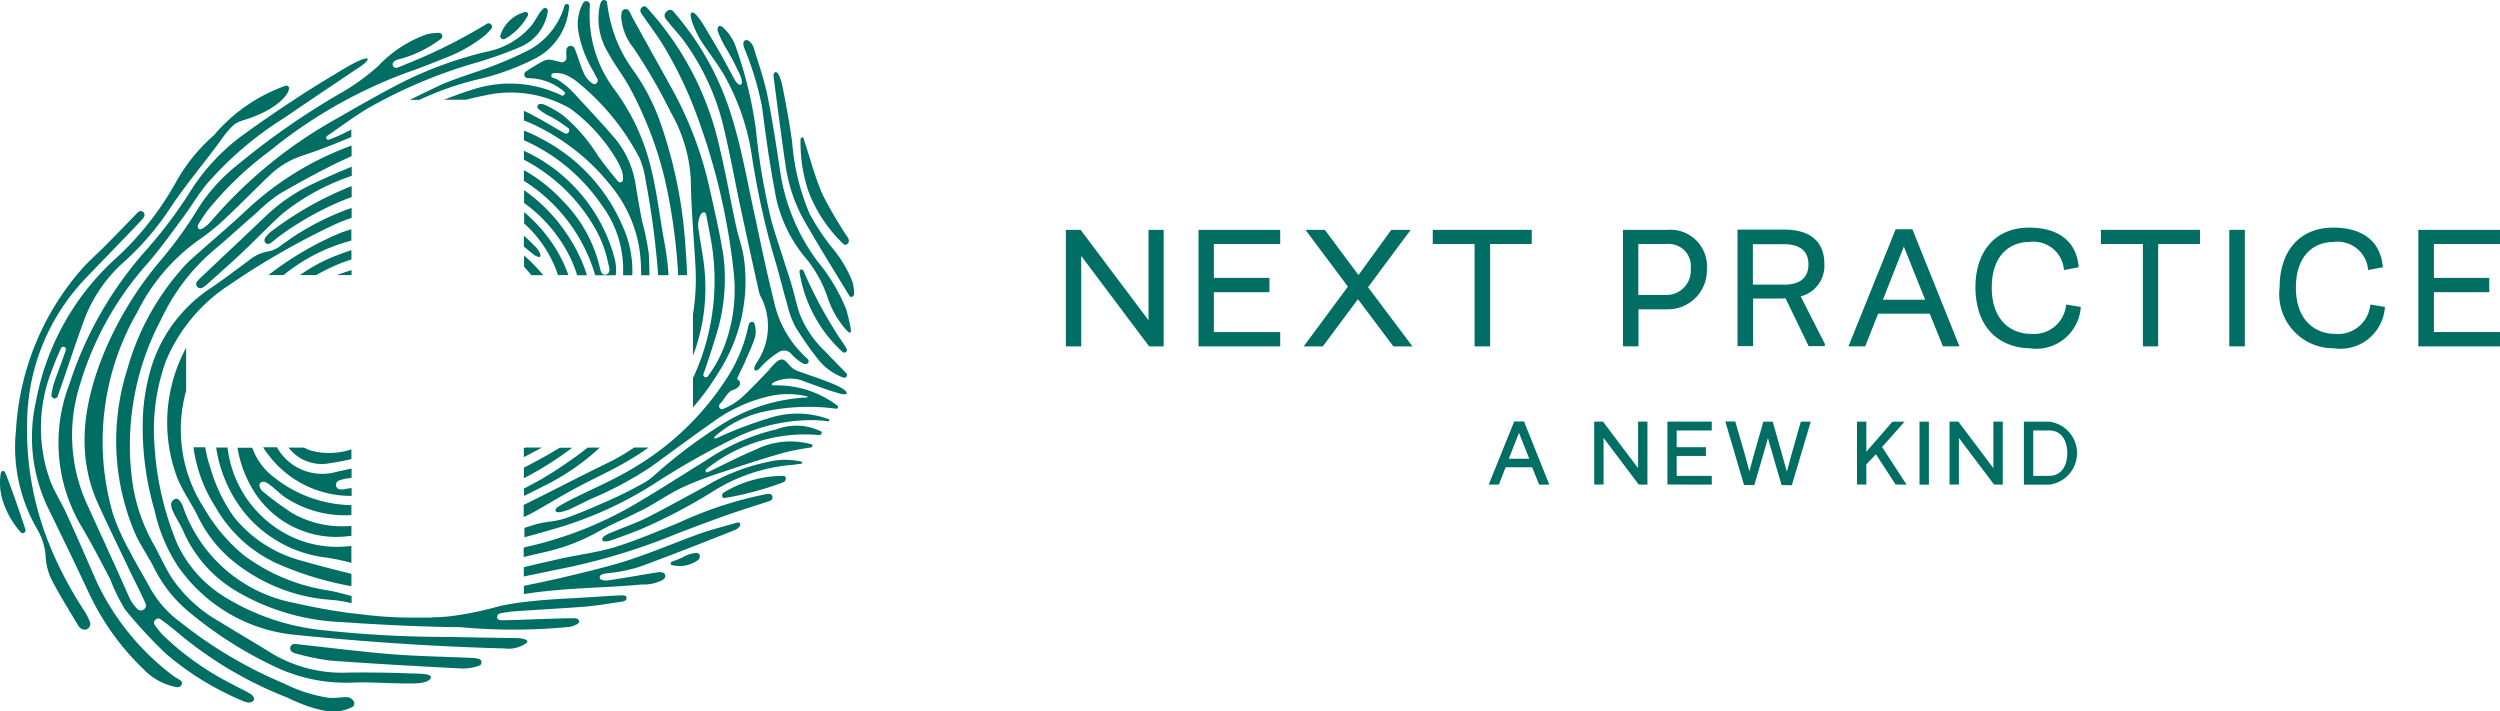
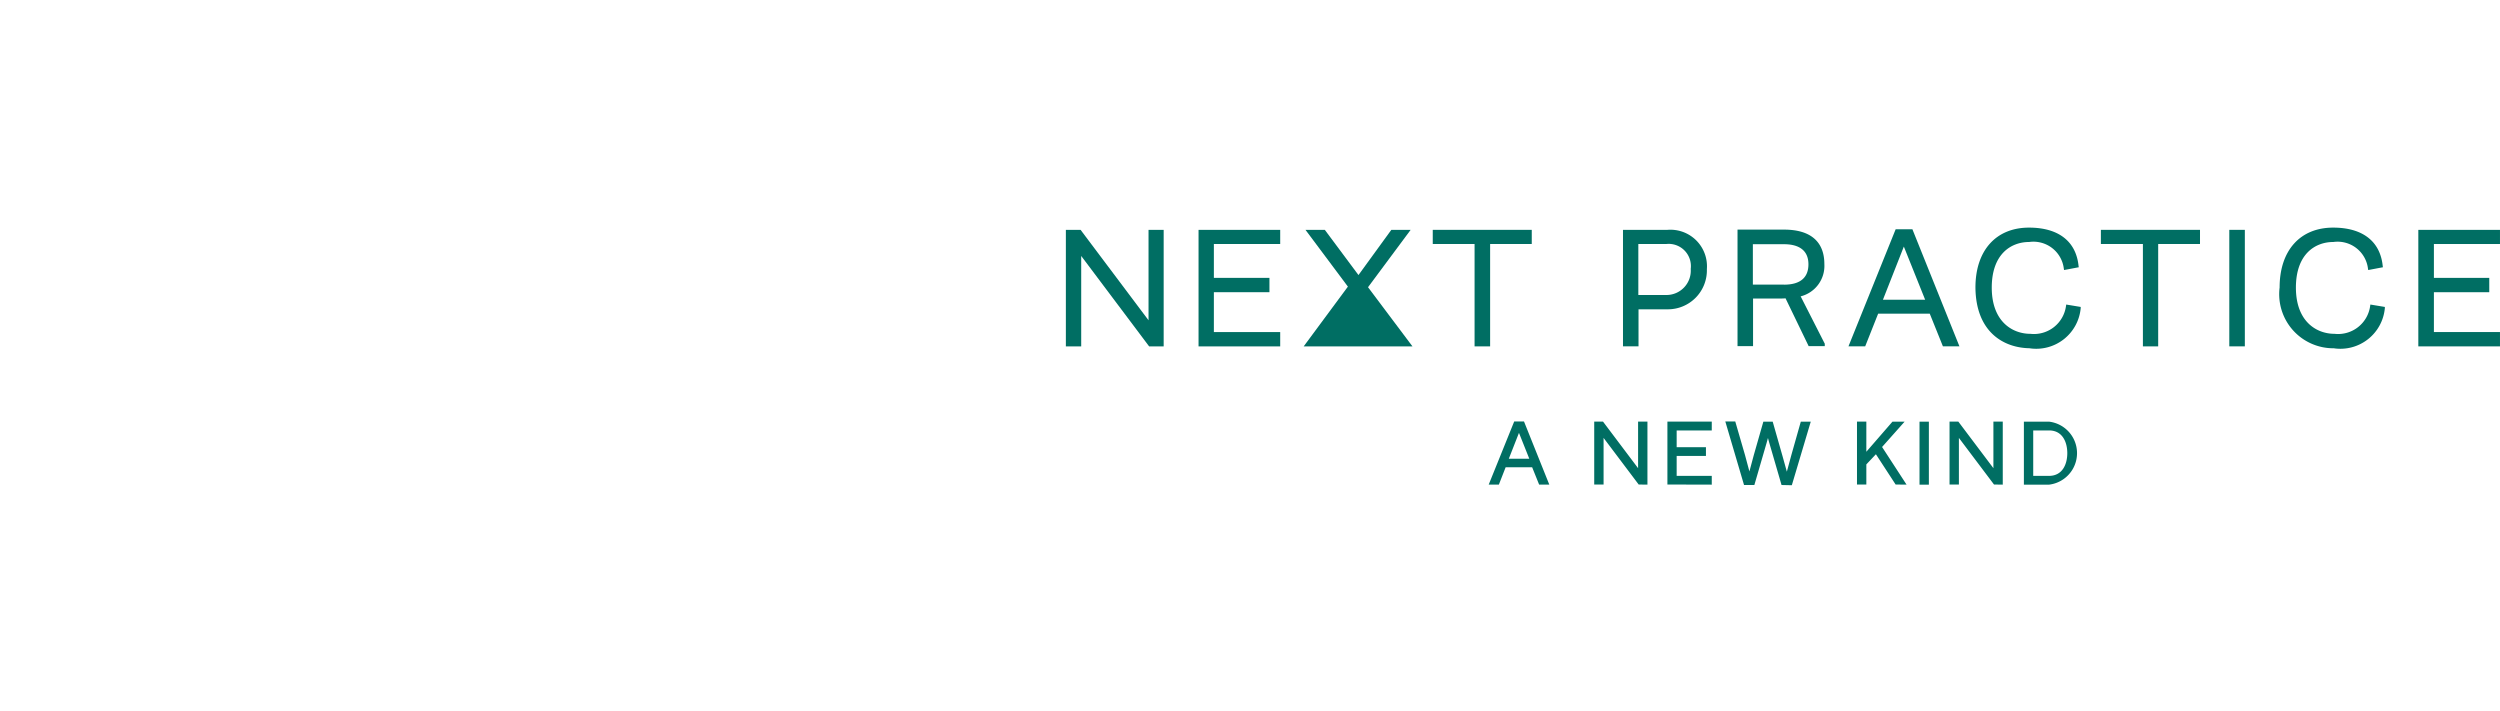
<svg xmlns="http://www.w3.org/2000/svg" id="Group_12574" data-name="Group 12574" width="121.059" height="34.453" viewBox="0 0 121.059 34.453">
  <defs>
    <clipPath id="clip-path">
      <rect id="Rectangle_7587" data-name="Rectangle 7587" width="121.059" height="34.453" fill="none" />
    </clipPath>
  </defs>
  <g id="Group_12574-2" data-name="Group 12574" clip-path="url(#clip-path)">
-     <path id="Path_75284" data-name="Path 75284" d="M26.132,6.674a5.984,5.984,0,0,0-.762-.347V6.79a8.928,8.928,0,0,1,3.762,3.135,5.21,5.21,0,0,1,1.042,2.99v.415h.444a5.258,5.258,0,0,0-.473-2.392,8.593,8.593,0,0,0-4.012-4.263m2.913,15h-.588c-.309.241-.627.482-.955.7a16.655,16.655,0,0,1-2.132,1.283v.357c.318-.154.646-.318.965-.482a11.2,11.2,0,0,0,2.71-1.862M14.529,13.319h.781a10.243,10.243,0,0,1,1.177-.569c.174-.068.357-.125.53-.183v-.453a12.466,12.466,0,0,0-1.254.482,8.291,8.291,0,0,0-1.235.723m-1.35,13.86a15.7,15.7,0,0,0,3.839,1.206v-.6c-.8-.193-1.6-.4-2.392-.627a6.249,6.249,0,0,1-3.318-2.151A7.96,7.96,0,0,1,10.2,22.7a6.33,6.33,0,0,1-.26-1.042H9.368a7.086,7.086,0,0,0,1.08,2.913,6.51,6.51,0,0,0,2.73,2.6M25.37,7.3v.434a8.469,8.469,0,0,1,3.357,3.173,5.559,5.559,0,0,1,.714,1.8c.039.193.174.482-.077.579s-.289-.231-.338-.415a6.8,6.8,0,0,0-1.794-3.164A7.748,7.748,0,0,0,25.37,8.237v.521a8.085,8.085,0,0,1,3.453,4.572h.993a2.171,2.171,0,0,0-.058-.83A8.007,8.007,0,0,0,25.37,7.3M12.9,10.436c-1.061,1.013-2.132,2.016-3.2,3.028a1.5,1.5,0,0,0-.116.125.2.2,0,0,0,.241.328,1.58,1.58,0,0,0,.251-.193c.569-.511,1.138-1.013,1.7-1.543.646-.608,1.254-1.254,1.91-1.842a10.908,10.908,0,0,1,3.347-1.823V8.073c-.617.251-1.235.521-1.842.81A8.634,8.634,0,0,0,12.9,10.436m.164,1.36c.01,0,.019-.01.029-.019.154-.1.289-.241.444-.347a14.462,14.462,0,0,1,3.492-1.89v-.53A16.386,16.386,0,0,0,13.2,11.159a1.566,1.566,0,0,0-.357.357.468.468,0,0,0-.029.067.179.179,0,0,0,.251.212M13,13.319h.733a8.726,8.726,0,0,1,2.971-1.582c.106-.029.2-.058.309-.087V11.1c-.183.058-.367.116-.54.183A15.381,15.381,0,0,0,13,13.319m12.433,8.353c-.019.01-.048.019-.068.029v.434c.3-.145.588-.309.878-.463Zm1.485-10.33a6.407,6.407,0,0,1,1.032,1.987h.473A7.5,7.5,0,0,0,27.5,11.41a7.97,7.97,0,0,0-2.122-2.2v.617a7.152,7.152,0,0,1,1.543,1.514M15.995,22.425c.347-.048.685-.116,1.022-.193v-.473a3.377,3.377,0,0,1-1.929.068,2.09,2.09,0,0,1-.367-.154h-.752a2.027,2.027,0,0,0,2.025.752M32.449,5.382a7.293,7.293,0,0,1,1,3.289c.019,1.447.154,2.865.231,4.282a10.489,10.489,0,0,1-.125,2.267v2.016a9.277,9.277,0,0,0,.55-4.273c-.058-.588-.183-1.157-.26-1.746a1.208,1.208,0,0,1,.077-.82c.106-.164.241-.145.27-.01,0,0,.174.878.251,1.321a11.206,11.206,0,0,1-.27,4.948,10.425,10.425,0,0,1-.617,1.649v1.427a12.118,12.118,0,0,0,1.2-1.64A8.134,8.134,0,0,0,36.008,12.4c-.087-.5-.26-.965-.367-1.466-.27-1.235-.482-2.488-.781-3.723A14.685,14.685,0,0,0,31.311.356c-.135-.145-.376.058-.28.241l.029.058c.367.54.762,1.051,1.1,1.611a19.86,19.86,0,0,1,1.688,3.607,31.589,31.589,0,0,1,1.678,7.282A7.745,7.745,0,0,1,35.1,16.7a5.9,5.9,0,0,1-.82,1.514.119.119,0,0,1-.212-.106c.183-.53.434-1.283.559-1.717a9.078,9.078,0,0,0,.405-4c-.174-1.08-.415-2.132-.656-3.2a18.018,18.018,0,0,0-1.784-4.794C31.948,3.231,31.3,2.073,30.655.9,30.607.81,30.539.675,30.472.54A.2.2,0,0,0,30.1.627a1.767,1.767,0,0,0-.019.2,2.671,2.671,0,0,0,.588,1.485,26.782,26.782,0,0,1,1.784,3.067M17.027,24.016V23.63c-.1.019-.2.029-.3.048a.675.675,0,0,1-.309.01l-.058-.029a.222.222,0,0,1,.048-.386,1.739,1.739,0,0,1,.386-.1c.077-.01.154-.029.231-.039v-.444c-.241.048-.473.1-.714.154a2.512,2.512,0,0,1-2.9-1.186h-.666a2.343,2.343,0,0,0,.231.338,4.994,4.994,0,0,0,4.051,2.016M33.057,1.9a11.6,11.6,0,0,1,2.016,4.4c.289,1.215.511,2.46.772,3.684.3,1.389.6,2.778.907,4.147a.959.959,0,0,0,.116.289,3.116,3.116,0,0,1-.2,3.1c-.289.424-.087.53.116.318a4.121,4.121,0,0,1,.887-.762.464.464,0,0,1,.666.087,2.7,2.7,0,0,0,.444.376c.318.222.482-.019.3-.183a5.176,5.176,0,0,1-1.6-2.749c-.367-1.466-.675-2.98-1-4.485-.328-1.524-.608-3.086-1.08-4.572A13.833,13.833,0,0,0,32.748.723C32.632.588,32.5.337,32.266.569c-.2.212,0,.376.106.511.212.28.463.53.685.82m7.784,9.915h0c.106.116.3-.039.26-.193l-.019-.077a20.55,20.55,0,0,1-1.235-2.093c-.386-.868-.627-1.823-.936-2.749-.029-.087-.145-.048-.145.048a7.4,7.4,0,0,0,.376,2.5,6.944,6.944,0,0,0,1.7,2.566M16.93,25.955a.267.267,0,0,0,.087-.01v-.482a4.86,4.86,0,0,1-2.855-.608,14.864,14.864,0,0,1-1.418-1.042c-.145-.106-.289-.4-.058-.473.125-.048.27.058.376.135.251.183.473.415.733.6a5.237,5.237,0,0,0,3.221.868V24.46a6.189,6.189,0,0,1-3.8-1.389,3.06,3.06,0,0,1-1-1.389H11.5a5.683,5.683,0,0,0,.723,1.987,4.708,4.708,0,0,0,4.707,2.286m9.221-13.532c.077-.077-.087-.328-.183-.434-.193-.2-.4-.4-.6-.579v.53c.164.135.328.27.492.4.077.048.231.145.289.087m-.415.9h.569c-.058-.077-.125-.154-.193-.231a8.628,8.628,0,0,0-.733-.723v.54c.116.135.241.27.357.415m1.977,8.353h-.608c-.569.347-1.148.666-1.736.965v.511c.222-.116.453-.241.675-.367a17.263,17.263,0,0,0,1.669-1.109M16.323,13.319h.7v-.241c-.241.077-.473.154-.7.241m10.7,0h.5a6.474,6.474,0,0,0-.772-1.524,7.456,7.456,0,0,0-1.37-1.524v.55a5.836,5.836,0,0,1,1.64,2.5M14.249,26.051a5.484,5.484,0,0,1-3.231-4.379h-.55a6.644,6.644,0,0,0,1.3,3.067,6.024,6.024,0,0,0,4.09,2.267,11.771,11.771,0,0,1,1.157.251v-.82c-.068.01-.135.01-.2.019a5.242,5.242,0,0,1-2.566-.405m24.566-3.694a3.511,3.511,0,0,0-1.273-.058,9.836,9.836,0,0,0-3.4,1.264c-.916.492-1.833,1-2.759,1.476-.569.289-1.177.492-1.765.743a1.293,1.293,0,0,0-.405.222c-.087.087-.048.222.058.212a.954.954,0,0,0,.289-.039c.473-.164.936-.338,1.408-.521a26.577,26.577,0,0,0,3.559-1.862,8.5,8.5,0,0,1,3.713-1.273c.183-.01.367-.039.559-.068.048.01.068-.077.01-.1M37.3,23.92a1.1,1.1,0,0,0-.347.039A18.473,18.473,0,0,0,32.9,25.3c-1.022.415-2.045.858-3.1,1.186-.887.27-1.8.376-2.71.579-.579.135-1.148.26-1.726.4v.453c.492-.106.984-.2,1.466-.309a30.5,30.5,0,0,0,5.218-1.476c.993-.4,1.987-.772,2.971-1.128.752-.27,1.514-.5,2.267-.752.01,0,.019-.01.029-.01a.184.184,0,0,0,.039-.289L37.3,23.92m.637-.878a5.628,5.628,0,0,0-2.894.81c-.135.1-.077.3.068.26a15.162,15.162,0,0,0,2.826-.762c.154-.068.154-.3,0-.309M35.719,25.3h0c-.627.183-1.264.338-1.881.559-1.456.53-2.894,1.167-4.408,1.563-1.35.357-2.7.675-4.061.945v.4c1.929-.309,3.829-.289,5.71-.463a2.034,2.034,0,0,0,.993-.212c.068-.039.154-.116.145-.2-.01-.222-.28-.193-.405-.174-.762.125-1.524.26-2.3.376-.164.029-.453.029-.473-.125-.01-.183.251-.193.482-.222a6.863,6.863,0,0,0,1.495-.318c1.553-.569,3.086-1.177,4.6-1.775a.57.57,0,0,0,.164-.125c.125-.1.058-.26-.068-.222M33.7,26.774a1.64,1.64,0,0,0-.675.231c-.116.048-.289.125-.492.193a.087.087,0,0,0,0,.164,1.509,1.509,0,0,0,1.292-.26c.01-.01.01-.019.019-.029.087-.135.048-.309-.145-.3m-3.848,2.064c-.8.048-1.611.106-2.421.145-.685.039-1.379.087-2.074.174h-.019c-.116.019-.231.029-.357.048-.039.01-.077.01-.116.019-.1.019-.183.029-.28.048-.039.01-.077.01-.116.019-.125.029-.251.048-.376.087a15.709,15.709,0,0,1-2.45.482c-.183.01-.357.029-.54.029a.882.882,0,0,0-.164.01c-.125.01-.251.01-.376.01h-.723c-.174,0-.347-.01-.521-.01h-.01l-.53-.029c-.058,0-.116-.01-.164-.01l-.367-.029c-.058-.01-.125-.01-.183-.019-.125-.01-.241-.019-.367-.039-.058-.01-.106-.01-.164-.019l-.5-.058h-.019c-.916-.116-1.823-.289-2.73-.492A7.1,7.1,0,0,1,8.848,24.5c-.019-.058-.174-.386-.328-.347-.4.106-.174.55-.116.666.145.318.347.6.482.926a6.331,6.331,0,0,0,2.681,2.951A10.869,10.869,0,0,0,16.5,30.121c1.958.135,3.9.231,5.835.251a27.557,27.557,0,0,0,5.276-.019c.7-.183.376-.415.241-.415-.424,0-.858.01-1.283.029-.752.019-1.5.058-2.257.068a.48.48,0,0,1-.154-.029c-.135-.048-.106-.26.048-.3a6.385,6.385,0,0,1,.714-.106c1.128-.077,2.257-.135,3.376-.222.53-.039,1.071-.135,1.6-.212.193-.029.453-.029.444-.222-.01-.164-.318-.106-.482-.106M40.8,17.043a.128.128,0,0,0,.193-.164,5.591,5.591,0,0,0-.328-.5,21.677,21.677,0,0,1-1.755-3.26.1.1,0,0,0-.193.068A6.651,6.651,0,0,0,40.8,17.043m.174-2.074a8.894,8.894,0,0,0-1.389-2.315A9.72,9.72,0,0,1,37.764,8.2C37.58,7,37.4,5.787,37.156,4.6c-.164-.781-.424-1.524-.656-2.276a.665.665,0,0,0-.231-.338c-.135-.1-.376-.048-.222.357A15.034,15.034,0,0,1,36.9,5.169c.174,1.35.357,2.7.608,4.012a6.731,6.731,0,0,0,1.485,3.289,5.944,5.944,0,0,1,1.071,1.9A4.5,4.5,0,0,0,41,16c.193.2.222.1.193-.116-.058-.28-.145-.685-.222-.916m.309-1.321a5.971,5.971,0,0,0-1.042-1.717,11.628,11.628,0,0,1-1.032-1.572,11.029,11.029,0,0,1-.849-3.5c-.135-.936-.3-1.871-.492-2.787a1.8,1.8,0,0,0-.164-.463c-.1-.2-.27-.125-.241.106.116.887.4,3.1.579,4.282a7.7,7.7,0,0,0,.839,2.575c.733,1.283,1.5,2.517,2.257,3.762.068.106.231.019.222-.116a1.932,1.932,0,0,0-.077-.569M25.051,30.9c-1.071-.019-2.161-.029-3.25-.058a55.926,55.926,0,0,1-6.086-.318,11.182,11.182,0,0,1-4.726-1.553A5.967,5.967,0,0,1,8.568,26.3a14.618,14.618,0,0,1-1.09-4.784,9.763,9.763,0,0,1,.559-4.041,8.085,8.085,0,0,1,3.077-3.684,36.788,36.788,0,0,1,4.794-2.778,8.56,8.56,0,0,1,1.119-.463v-.482A12.752,12.752,0,0,0,13.6,11.892a1.36,1.36,0,0,1-.6.28,1.929,1.929,0,0,0-.907.405c-.608.453-1.215.916-1.842,1.341A7.139,7.139,0,0,0,7.41,17.525a9.722,9.722,0,0,0-.492,2.7,14.3,14.3,0,0,0,.569,4.5,8.066,8.066,0,0,0,1.119,2.681,7.807,7.807,0,0,0,5.7,3.337c3.183.318,6.337.54,9.452.637.222.01.434.01.656.019a1.5,1.5,0,0,0,1.09-.27c.125-.145-.183-.222-.453-.231M39.76,20.891a2.709,2.709,0,0,0-2.161-.1,10.22,10.22,0,0,0-3.443,1.524c-1.138.7-2.276,1.437-3.443,2.122a18.318,18.318,0,0,1-5.054,2.006c-.1.019-.2.048-.3.077v.453c.357-.087.714-.164,1.071-.251a9.551,9.551,0,0,0,2.517-.965c.579-.328,1.2-.588,1.784-.878.193-.1.386-.183.579-.289.579-.328,1.138-.7,1.726-.984a16.523,16.523,0,0,1,1.91-.733c1-.338,2-.666,2.99-.945a12.024,12.024,0,0,1,1.331-.26c.077-.01.106-.135.029-.154a3.82,3.82,0,0,0-2.71.26c-.772.318-1.534.723-2.305,1.09-.1.048-.164-.087-.068-.154a7.638,7.638,0,0,1,5.478-1.64c.087-.019.135-.145.068-.183m1.225-2.807c-.338-.357-.685-.7-1.022-1.061a4.945,4.945,0,0,1-1.264-1.89c-.154-.473-.251-.974-.4-1.447-.3-.974-.637-1.939-.926-2.923a32.548,32.548,0,0,1-.772-4.523A20.145,20.145,0,0,0,35.642,2.3,2.279,2.279,0,0,0,35,1.321c-.154-.135-.289-.048-.241.193a5.207,5.207,0,0,0,.473.945c.212.357.376.7.54,1.032.347.7.029.8-.231.309-.579-1.1-.945-1.707-1.341-2.373-.183-.309-.55-.916-.714-.81s.212.974.473,1.379c.347.53.733,1.022,1.061,1.563a11.337,11.337,0,0,1,1.4,4.07,39.32,39.32,0,0,0,1,4.6c.27.868.482,1.765.733,2.633a4,4,0,0,0,.376.984,16.257,16.257,0,0,0,1.032,1.485,2.8,2.8,0,0,0,1.283.955.13.13,0,0,0,.145-.2m-1.051.347c-.444-.174-.916-.318-1.37-.492a.944.944,0,0,1-.376-.3c-.251-.309-.415-.318-.733.019a3.345,3.345,0,0,0-.241.28c-.424.434-.829.878-1.273,1.283a3.109,3.109,0,0,1-.926.579c-.164.068-.27-.145-.135-.27.212-.222.357-.579.627-.656.3-.087.444-.357.2-.511-.039-.019.029-.135.058-.193.116-.251.241-.492.347-.743.154-.367.328-.723.444-1.1a1.167,1.167,0,0,0-.029-.656c-.039-.145-.251-.106-.28.058A7.454,7.454,0,0,1,35.2,18.306a13.542,13.542,0,0,1-4.485,4.331c-1.013.617-2.112,1.071-3.173,1.611-.164.077-.318.174-.482.27-.241.135-.212.328.058.28a2.1,2.1,0,0,0,.463-.135c.357-.164.7-.347,1.051-.511a17.309,17.309,0,0,0,2.884-1.543c.993-.714,1.968-1.447,2.961-2.141a7.454,7.454,0,0,1,2.816-1.292,4.1,4.1,0,0,1,1.678-.01c.26.058.116.087-.01.087a8.47,8.47,0,0,0-4.118,1.37,24.131,24.131,0,0,0-3.2,2.431,3.044,3.044,0,0,1-.511.357c-.463.251-.926.5-1.408.714-.772.347-1.553.694-2.353.974-.473.164-.974.154-1.456.3-.174.058-.347.106-.521.164v.453c.617-.164,1.225-.338,1.833-.521a18.692,18.692,0,0,0,4.417-2.045,36.3,36.3,0,0,1,3.839-2.189,8.528,8.528,0,0,1,3.983-.916q.318.014.637.058c.048.01.087-.077.039-.1a4.409,4.409,0,0,0-2.951-.039,18.493,18.493,0,0,0-2.488.955c-.087.039-.193,0-.039-.125A5.316,5.316,0,0,1,36.9,19.955a10.066,10.066,0,0,1,3.588-.164.085.085,0,0,0,.068-.145,4.877,4.877,0,0,0-3.058-.984c-.135,0-.183-.058-.039-.145a1.846,1.846,0,0,1,1.563-.019c.444.154.878.328,1.321.463.2.058.617.212.656.087.039-.193-.685-.473-1.061-.617M23.219,31.915h0a1.694,1.694,0,0,0-.386-.058c-1.3-.058-2.623-.077-3.935-.183-1.534-.125-3.067-.328-4.63-.492a.208.208,0,0,0-.193.3.173.173,0,0,0,.048.068.424.424,0,0,0,.222.1,12.065,12.065,0,0,0,1.64.338c2.1.154,4.186.27,6.25.376a2.321,2.321,0,0,0,1.013-.145c.106-.116.077-.26-.029-.3m2.44-29.524a17.162,17.162,0,0,1-1.726.772c-.887.347-1.8.588-2.672.984-.473.222-.945.453-1.418.685h.463A15.154,15.154,0,0,1,23,3.877a12.29,12.29,0,0,0,2.855-1.013,3.035,3.035,0,0,0,1.7-2.556c.01-.135-.174-.154-.222-.029l-.029.1a3.556,3.556,0,0,1-1.64,2.016m1.765.048h0a1.861,1.861,0,0,0,0,.328.227.227,0,0,1-.27.241c-.6-.164-.646-.164-.955,0-.193.106-.482.28-.723.444a.175.175,0,0,0,.058.328,2.715,2.715,0,0,1,1.784.656c.087.077-.019.231-.125.183A5.745,5.745,0,0,0,22.91,4.33c-.473.145-.936.318-1.408.5h1.071q.434-.116.868-.2a5.715,5.715,0,0,1,4.2.646,8.453,8.453,0,0,1,2.122,2.3,3.2,3.2,0,0,1,.3.569,1.192,1.192,0,0,1,.106.55.137.137,0,0,1-.222.106c-.347-.405-.685-.829-.993-1.264A8.191,8.191,0,0,0,27.26,5.584a5.05,5.05,0,0,0-.887-.511.508.508,0,0,0-.222-.039.135.135,0,0,0-.1.222,2.817,2.817,0,0,0,.675.424,7.392,7.392,0,0,1,.81.54c.01.01.019.019.019.029a.161.161,0,0,1-.2.212c-.01,0-.01-.01-.019-.01-.559-.309-1.1-.656-1.678-.945-.1-.048-.193-.1-.289-.135v.463c.125.048.251.1.376.154A10.4,10.4,0,0,1,29.6,9.018a6.36,6.36,0,0,1,1.418,3.511c.019.27.029.53.029.8h.4q0-.506-.029-1.013a11.628,11.628,0,0,0-.328-1.611c-.116-.6-.222-1.206-.318-1.813a4.6,4.6,0,0,0-1.119-2.334c-.54-.627-1.109-1.225-1.669-1.833a4.274,4.274,0,0,0-1.032-.9,1.531,1.531,0,0,1-.193-.068c-.106-.039-.068-.212.048-.212a1.481,1.481,0,0,1,.482.039,2.448,2.448,0,0,1,.772.473,11.607,11.607,0,0,1,2.913,3.607,4.271,4.271,0,0,1,.289,1.071,40.671,40.671,0,0,1,.608,4.591h.5a12.743,12.743,0,0,0-.2-1.6c-.212-1.148-.347-2.324-.617-3.463a10.535,10.535,0,0,0-1.813-3.945,5.965,5.965,0,0,1-1.186-3.4c-.01-.222,0-.444.01-.666a.174.174,0,0,0-.328-.1.52.52,0,0,0-.068.125,2.15,2.15,0,0,0-.174,1.177,5.634,5.634,0,0,0,.752,2.025c.058.116.116.231.183.347.068.135-.087.309-.212.231a1.106,1.106,0,0,1-.453-.53c-.174-.386-.28-.8-.444-1.186-.01-.01-.01-.029-.019-.039a.21.21,0,0,0-.376.125M8.616,23.215c.26.608.646,1.157.945,1.746A6.375,6.375,0,0,0,11.085,27a8.444,8.444,0,0,0,4.909,2.045,6.059,6.059,0,0,1,1.032.164v-.347c-.367-.1-.743-.2-1.119-.27A9.1,9.1,0,0,1,11.8,26.881a8.38,8.38,0,0,1-1.9-2.247,6.983,6.983,0,0,1-.887-5.71V16.84a7.605,7.605,0,0,0-.4,6.376m19.261.424c.916-.492,1.862-.907,2.739-1.447.27-.164.54-.338.791-.521h-.7a9.938,9.938,0,0,1-1.254.733c-1.36.656-2.71,1.37-4.09,2.045v.588a7.756,7.756,0,0,0,.743-.386c.6-.347,1.177-.694,1.775-1.013M30.472,4.2a18.4,18.4,0,0,1,1.707,4.417,27.562,27.562,0,0,1,.627,4.186,4.711,4.711,0,0,1,.029.521h.434c-.01-.463-.039-.916-.077-1.379a22.5,22.5,0,0,0-1.177-5.9,10.187,10.187,0,0,0-1.321-2.6A6.7,6.7,0,0,1,29.488.694,5.2,5.2,0,0,1,29.4.135a.153.153,0,0,0-.289-.048.744.744,0,0,0-.068.193,3.145,3.145,0,0,0,.4,2.267c.309.579.714,1.09,1.032,1.659M17,33.825c-.222-.154-.559.01-1.109-.039a7.3,7.3,0,0,1-2.151-.694,21.2,21.2,0,0,1-5.025-2.98,5.135,5.135,0,0,1-1.447-1.64c-.318-.588-.675-1.167-.984-1.775a11.278,11.278,0,0,1-.791-1.736,12.528,12.528,0,0,1,1.167-9.867,9.377,9.377,0,0,1,3.019-3.511,10.505,10.505,0,0,0,1.3-1.071c.714-.666,1.389-1.37,2.093-2.035a4.11,4.11,0,0,1,1.5-.916c.608-.2,1.215-.424,1.813-.666.212-.087.424-.174.627-.26V6.269c.019-.01.029-.019.048-.019l-.463.231a6.882,6.882,0,0,1-.666.28c-.116.048-.183-.116-.087-.183.666-.453,1.312-.945,2-1.35a23.943,23.943,0,0,1,5.035-2.141,19.194,19.194,0,0,0,2.305-.81A2.217,2.217,0,0,0,26.527.54.135.135,0,0,0,26.3.424a1.931,1.931,0,0,0-.135.154c-.154.212-.27.463-.444.675a3.8,3.8,0,0,1-2.17,1.254A18.754,18.754,0,0,0,19.255,4.1c-.993.521-1.977,1.08-2.961,1.649a22.133,22.133,0,0,0-6.067,4.958,1.865,1.865,0,0,1-.386.338c-.058.039-.164.1-.231.019s-.019-.174.01-.231c.145-.231.289-.453.453-.666a16.534,16.534,0,0,1,3-2.865A23.173,23.173,0,0,1,19.689,3.52c.617-.212,1.225-.453,1.823-.694A7.141,7.141,0,0,0,23.5,1.7a3.878,3.878,0,0,0,.27-.28.167.167,0,0,0-.193-.27c-.01.01-.019.01-.029.019a25.7,25.7,0,0,1-3.675,1.852c-.2.087-.405.164-.617.251a.173.173,0,0,1-.193-.28.483.483,0,0,1,.174-.1,5.81,5.81,0,0,0,2.1-1,.161.161,0,0,0-.087-.3,2.5,2.5,0,0,0-.608.077,5.98,5.98,0,0,0-2.324,1.524,10.658,10.658,0,0,1-1.881,1.35A36.12,36.12,0,0,0,11.51,7.976a8.592,8.592,0,0,0-1.89,2.074,19.661,19.661,0,0,1-1.871,2.594,17.024,17.024,0,0,0-2.681,4.369c-1.061,2.556-1.389,5.054-.3,7.427.521,1.138,1.071,2.257,1.6,3.376.231.473.473.936.685,1.418a.246.246,0,0,1-.376.28,1.924,1.924,0,0,1-.415-.579c-.675-1.534-1.389-3.067-2.093-4.62A8.071,8.071,0,0,1,3.88,18.6,15.358,15.358,0,0,1,7.15,12.75c.627-.723,1.177-1.5,1.746-2.267.376-.511.7-1.061,1.1-1.553a16.769,16.769,0,0,1,3.752-3.212q1.765-1.2,3.53-2.382c.743-.453.82-.849-.569-.039-.829.5-1.669,1-2.479,1.543-.887.579-1.765,1.186-2.623,1.813A10.044,10.044,0,0,0,9.118,9.423a22.067,22.067,0,0,1-2,2.643,18.1,18.1,0,0,0-3.742,6.491,7.923,7.923,0,0,0,.5,6.819c.53.878.993,1.784,1.466,2.681a8.51,8.51,0,0,0,.714,1.456,22.349,22.349,0,0,0,2,2.161A14.038,14.038,0,0,0,11.78,33.95a.692.692,0,0,0,.241.068c.3.019.444-.251,0-.482-.241-.135-.5-.251-.743-.386a13.884,13.884,0,0,1-3.385-2.392,3.509,3.509,0,0,1-.415-.521.137.137,0,0,1-.019-.058.217.217,0,0,1,.27-.222.034.034,0,0,1,.019.01c.28.2.55.405.81.627a18.872,18.872,0,0,0,5.324,3.173c2.016.965,2.681.694,3.154.482.154-.068.183-.27-.039-.424m-8.237-.858c-.106-.087-.241-.145-.357-.231a12.151,12.151,0,0,1-3.733-4.591c-.473-1.071-.936-2.151-1.427-3.221-.241-.54-.569-1.042-.791-1.591a7.536,7.536,0,0,1,.058-5.392c.125-.357.28-.714.434-1.061.068-.145.28-.1.241.058a.555.555,0,0,1-.039.135c-.154.463-.338.916-.492,1.37a3.372,3.372,0,0,0-.164.685.157.157,0,0,0,.309.048c.01-.019.01-.039.019-.058.4-1.128.762-2.267,1.177-3.4a7.078,7.078,0,0,1,1.871-2.913,13.5,13.5,0,0,0,2.324-2.652C9.06,8.835,9.928,7.87,10.873,6.539c.473-.588.588-.608.926-.723,2.025-.608,2.479-1.7,2.045-1.669a8.047,8.047,0,0,0-3.482,2.4A8.45,8.45,0,0,0,8.529,8.806a14.733,14.733,0,0,1-2.855,3.646A12.379,12.379,0,0,0,1.749,19.4a7.924,7.924,0,0,0,.54,5.122c.666,1.36,1.321,2.71,1.958,4.07a12.394,12.394,0,0,0,2.71,3.819,2.959,2.959,0,0,0,1.62.868c.193.01.309-.2.183-.309M24.444,1.89A2.945,2.945,0,0,0,25.563.752a.125.125,0,0,0-.125-.174,1.7,1.7,0,0,0-1.2,1.109.151.151,0,0,0,.2.2m-4.63,30.72c-.965-.039-1.939-.048-2.922-.039a6.664,6.664,0,0,1-3.656-.887c-.849-.53-1.717-1.032-2.575-1.563A6.893,6.893,0,0,1,8.307,27.97c-.318-.5-.559-1.061-.849-1.582a8.633,8.633,0,0,1-1.013-2.816,13.037,13.037,0,0,1,1.37-8.131,9.872,9.872,0,0,1,2.527-3.318c.694-.579,1.36-1.2,2.045-1.784a8,8,0,0,1,1.138-.945c1.09-.627,2.189-1.235,3.308-1.746.068-.029.125-.058.193-.087V7.05a14.745,14.745,0,0,0-5.112,3.144c-.849.8-1.746,1.543-2.614,2.324a5.65,5.65,0,0,0-.579.6,12.306,12.306,0,0,0-2.556,4.765,11.436,11.436,0,0,0,.367,7.928c.251.569.617,1.08.9,1.63a6.545,6.545,0,0,0,1.611,2.1,19.38,19.38,0,0,0,4.321,2.768,8.032,8.032,0,0,0,3.742.743c.743-.029,1.476.029,2.218.039.492,0,1.408.077,1.543-.28.039-.212-.714-.193-1.051-.2M.263,22.916c-.087-.212-.222-.077-.231.029A2.969,2.969,0,0,0,.109,24.17,4.264,4.264,0,0,0,1,25.771c.087.116.28,0,.231-.135-.28-.849-.627-1.862-.965-2.72m3.848,6.713a18.783,18.783,0,0,1-1.62-3.009,14.839,14.839,0,0,1-1.177-6.337,10.194,10.194,0,0,1,2.778-6.752c.926-.974,1.871-1.929,2.787-2.9a.47.47,0,0,0,.1-.154.183.183,0,0,0-.3-.2c-.54.55-1.071,1.109-1.611,1.649-.386.386-.8.743-1.157,1.157A12.939,12.939,0,0,0,.775,20.823a7.9,7.9,0,0,0,1.032,4.813A2.938,2.938,0,0,1,2.212,27a3,3,0,0,0,.3,1.1c.405.762.858,1.495,1.3,2.228a.494.494,0,0,0,.145.125.276.276,0,0,0,.4-.328,2.908,2.908,0,0,0-.241-.492" transform="translate(0 0)" fill="#006e63" />
    <path id="Path_75285" data-name="Path 75285" d="M750.36,214.651l-1.225-3.057h-.473l-1.235,3.057h.492l.328-.839h1.283l.338.839ZM748.4,213.4l.492-1.254.5,1.254Zm6.713,1.254V211.6h-.453v2.257l-1.7-2.257h-.424v3.048h.453v-2.257l1.7,2.257Zm3.115,0v-.424h-1.7v-.965h1.418v-.424h-1.418v-.81h1.7V211.6H756.08v3.048Zm3.877.029.916-3.077h-.482l-.453,1.6-.222.82-.212-.762-.473-1.659h-.453l-.463,1.62-.212.791-.212-.791-.473-1.63h-.482l.907,3.077h.5l.6-2.064.058-.212.058.212.6,2.064Zm5.556-.029-1.186-1.823,1.09-1.225h-.588l-1.264,1.456V211.6h-.453v3.048h.453v-.974l.463-.492.955,1.466Zm1.08-3.048h-.453v3.048h.453Zm3.578,3.048V211.6h-.453v2.257l-1.7-2.257h-.424v3.048h.453v-2.257l1.7,2.257Zm2.247,0a1.536,1.536,0,0,0,.01-3.048h-1.234v3.048Zm-.772-.424v-2.2h.772c.646,0,.878.569.878,1.1s-.232,1.1-.887,1.1Z" transform="translate(-675.338 -191.186)" fill="#006e63" />
    <path id="Path_75286" data-name="Path 75286" d="M539.159,121.037l-3.289-4.379v4.379h-.743v-5.642h.714l3.289,4.379v-4.379h.733v5.642Z" transform="translate(-483.514 -104.264)" fill="#006e63" />
    <path id="Path_75287" data-name="Path 75287" d="M605.682,121.037v-.694H602.47v-1.929h2.691v-.694H602.47v-1.64h3.212v-.685h-3.954v5.642Z" transform="translate(-543.69 -104.264)" fill="#006e63" />
-     <path id="Path_75288" data-name="Path 75288" d="M659.794,121.037l-2.151-2.865,2.064-2.778h-.936l-1.591,2.189-1.63-2.189h-.936l2.054,2.749-2.141,2.894h.926l1.7-2.286,1.717,2.286Z" transform="translate(-591.398 -104.264)" fill="#006e63" />
+     <path id="Path_75288" data-name="Path 75288" d="M659.794,121.037l-2.151-2.865,2.064-2.778h-.936l-1.591,2.189-1.63-2.189h-.936l2.054,2.749-2.141,2.894h.926Z" transform="translate(-591.398 -104.264)" fill="#006e63" />
    <path id="Path_75289" data-name="Path 75289" d="M722.105,121.037v-4.958h2.016v-.685h-4.794v.685h2.025v4.958Z" transform="translate(-649.948 -104.264)" fill="#006e63" />
    <path id="Path_75290" data-name="Path 75290" d="M816.979,115.394h-2.151v5.642h.752v-1.794h1.4a1.888,1.888,0,0,0,1.91-1.948,1.77,1.77,0,0,0-1.91-1.9m-.039,3.154h-1.37v-2.469h1.36a1.076,1.076,0,0,1,1.177,1.206,1.178,1.178,0,0,1-1.167,1.264" transform="translate(-736.237 -104.264)" fill="#006e63" />
    <path id="Path_75291" data-name="Path 75291" d="M875.385,118.525a1.522,1.522,0,0,0,1.148-1.563c0-1.09-.675-1.669-1.948-1.669h-2.257v5.642h.752v-2.305h1.235c.116,0,.222,0,.338-.01l1.119,2.315h.781v-.116Zm-.8-.569h-1.514V116h1.514c.54,0,1.177.174,1.177.974,0,.646-.4.984-1.177.984" transform="translate(-788.191 -104.174)" fill="#006e63" />
    <path id="Path_75292" data-name="Path 75292" d="M931.124,115.094h-.81l-2.286,5.671h.81l.627-1.582h2.5l.637,1.582h.8Zm-1.427,3.414,1.013-2.575,1.032,2.575Z" transform="translate(-838.519 -103.993)" fill="#006e63" />
    <path id="Path_75293" data-name="Path 75293" d="M994.38,120.139h0a2.163,2.163,0,0,0,2.45-1.948v-.058l-.7-.116-.01.058a1.567,1.567,0,0,1-1.726,1.36c-.868,0-1.871-.588-1.871-2.238,0-1.63.936-2.209,1.813-2.209a1.481,1.481,0,0,1,1.678,1.3l.01.058.714-.135-.01-.048c-.116-1.206-.974-1.871-2.4-1.871-1.6,0-2.595,1.109-2.595,2.9.019,2.161,1.37,2.932,2.652,2.942" transform="translate(-896.075 -103.27)" fill="#006e63" />
    <path id="Path_75294" data-name="Path 75294" d="M1057.505,121.037v-4.958h2.025v-.685h-4.8v.685h2.035v4.958Z" transform="translate(-952.998 -104.264)" fill="#006e63" />
    <rect id="Rectangle_7586" data-name="Rectangle 7586" width="0.752" height="5.642" transform="translate(107.951 11.13)" fill="#006e63" />
    <path id="Path_75295" data-name="Path 75295" d="M1147.08,120.139h0a2.163,2.163,0,0,0,2.45-1.948v-.058l-.7-.116-.01.058a1.567,1.567,0,0,1-1.726,1.36c-.868,0-1.871-.588-1.871-2.238,0-1.63.936-2.209,1.813-2.209a1.481,1.481,0,0,1,1.678,1.3l.01.058.714-.135-.01-.048c-.116-1.206-.974-1.871-2.4-1.871-1.6,0-2.594,1.109-2.594,2.9a2.62,2.62,0,0,0,2.652,2.942" transform="translate(-1034.047 -103.27)" fill="#006e63" />
    <path id="Path_75296" data-name="Path 75296" d="M1218.082,121.037v-.694h-3.2v-1.929h2.681v-.694h-2.681v-1.64h3.2v-.685h-3.954v5.642Z" transform="translate(-1097.024 -104.264)" fill="#006e63" />
  </g>
</svg>